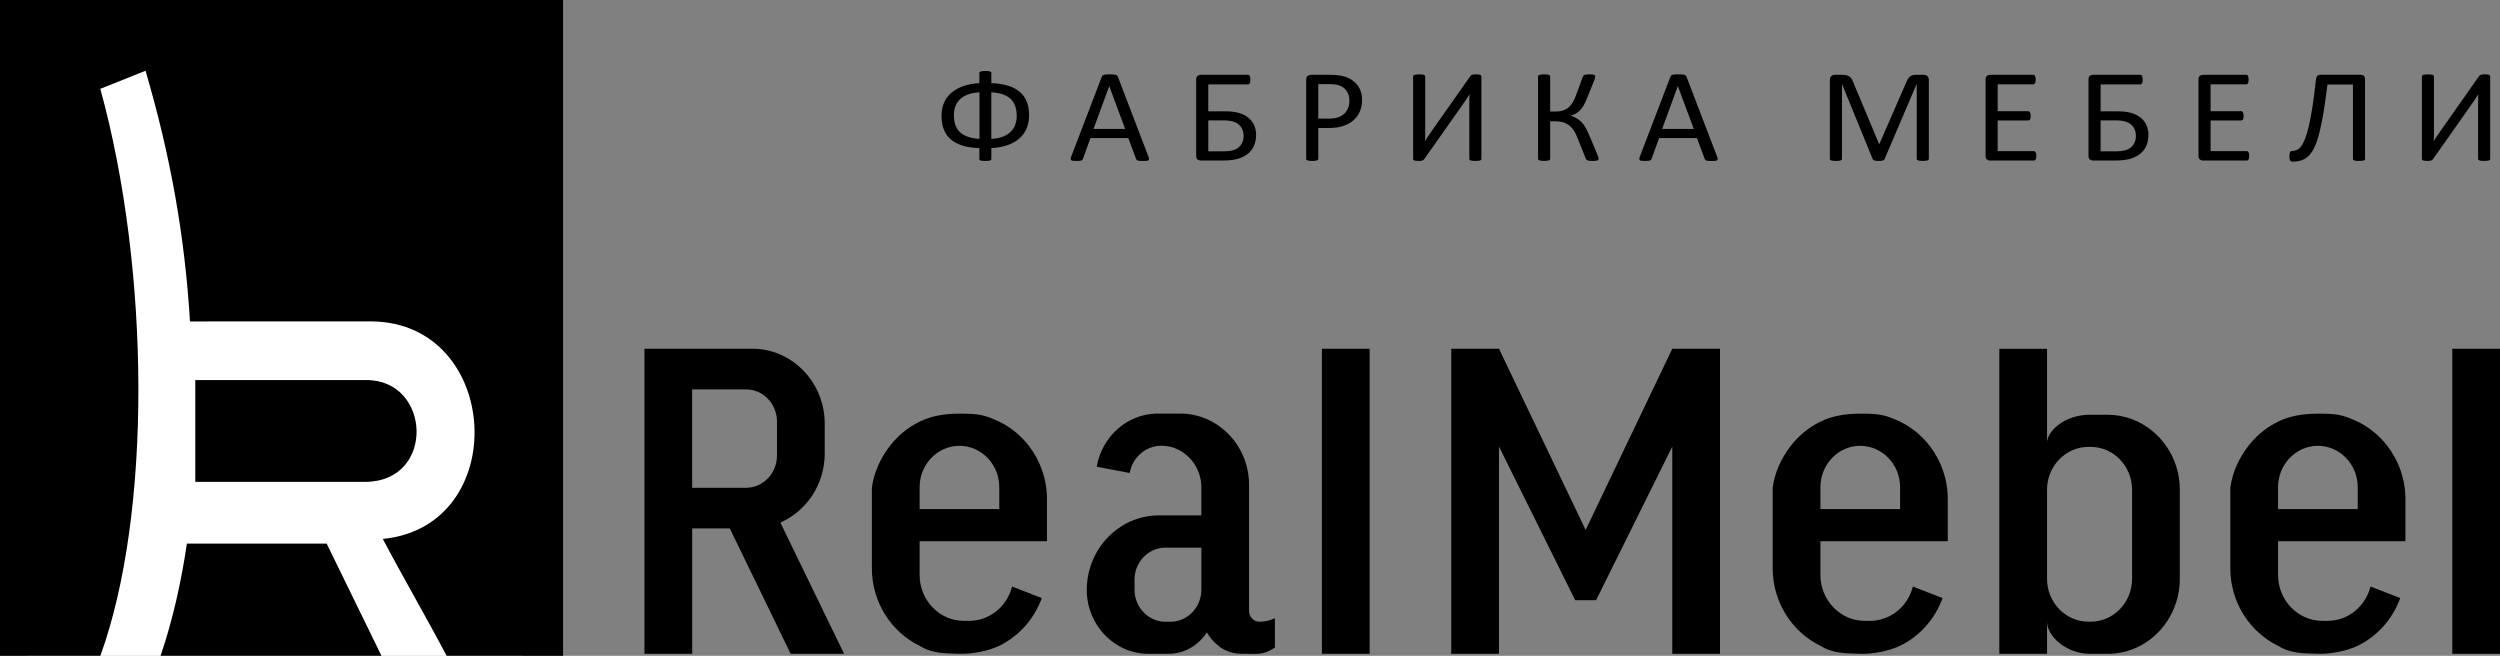
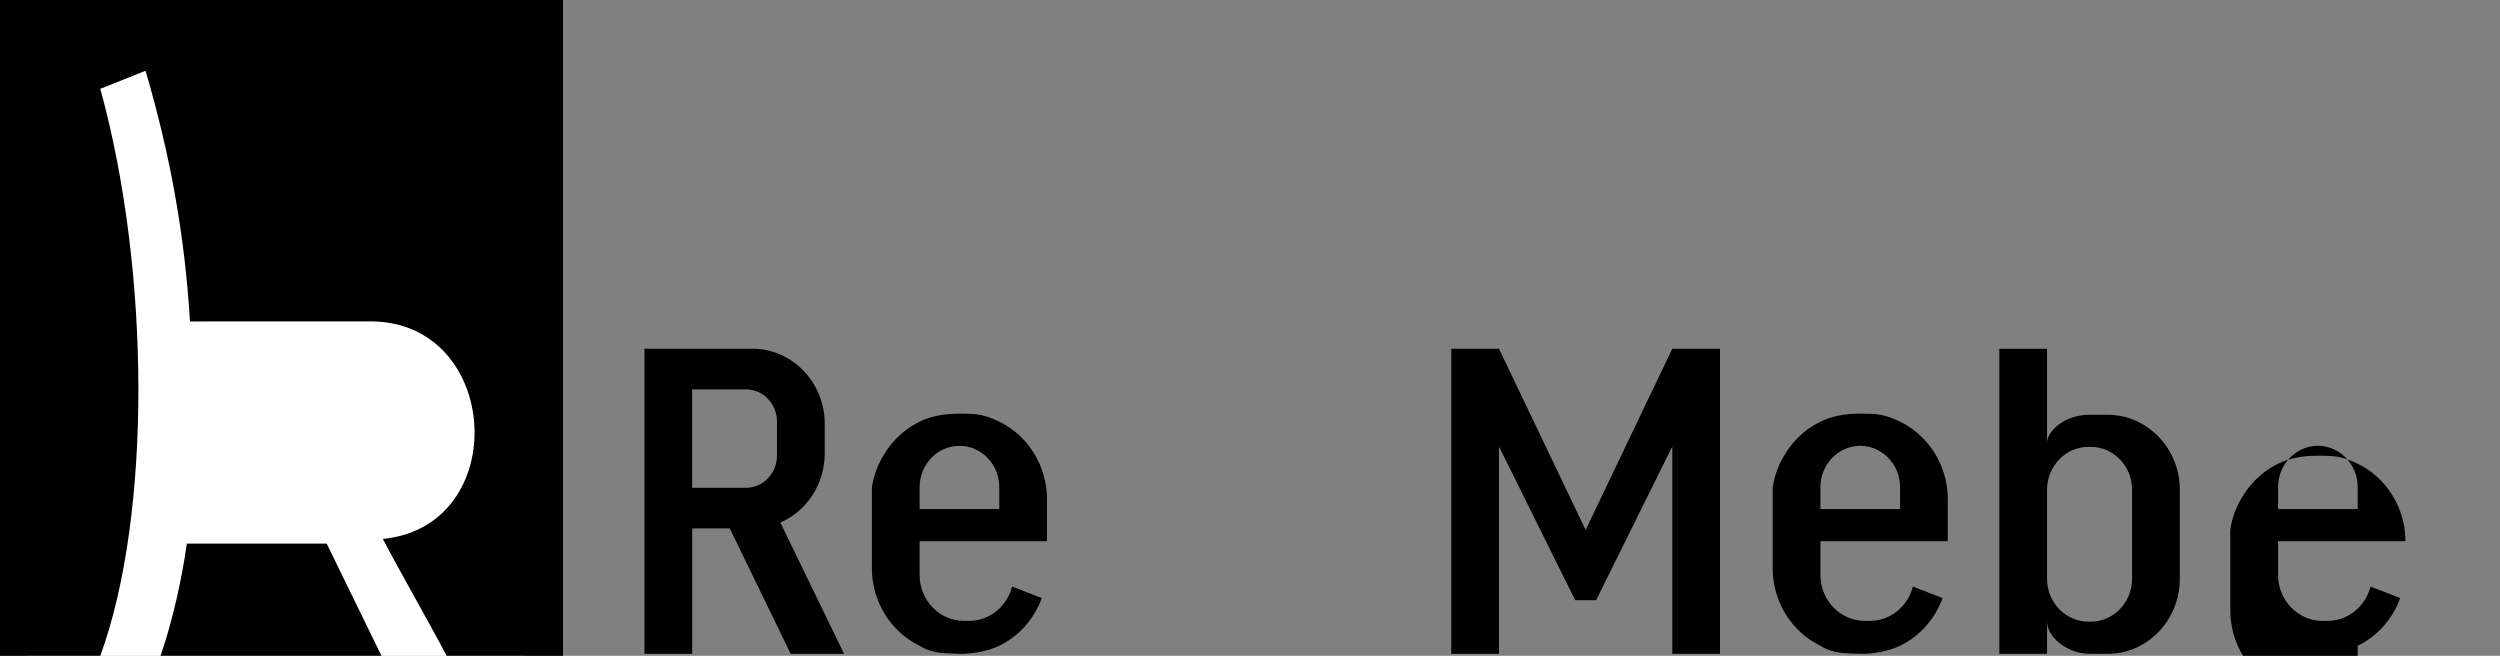
<svg xmlns="http://www.w3.org/2000/svg" id="_Слой_2" data-name="Слой 2" viewBox="0 0 1189.65 312.07">
  <rect x="0" y="0" width="1189.65" height="312.07" fill="#808080" stroke="none" />
  <defs>
    <style> .cls-1 { fill-rule: evenodd; } .cls-1, .cls-2, .cls-3 { stroke-width: 0px; } .cls-3 { fill: #fff; } </style>
  </defs>
  <g id="_Слой_1-2" data-name="Слой 1">
    <rect class="cls-3" x="12.94" y="13.41" width="235.81" height="298.67" />
    <path class="cls-1" d="m47.74,42.26c23.87,86.84,24.43,202.79,0,269.81H0V0h267.93v312.07h-55.4c-9.09-17.29-21.27-38.32-30.36-55.61,61.51-6.04,56.5-103.06-5.44-103.52-31.44,0-54.88.02-86.32.02-2.48-40.76-9.26-78.74-21.15-119.28l-21.52,8.58Z" />
    <path class="cls-1" d="m181.53,312.07l-26.08-53.4h-66.52c-2.62,17.96-6.72,36.38-12.52,53.4h105.12Z" />
-     <path class="cls-1" d="m92.94,180.85h81.19c30.97-.26,33.24,47.93.14,48.45h-81.33v-48.45Z" />
    <path class="cls-1" d="m329.37,185.29h25.64c8.1,0,14.72,6.86,14.72,15.26v16.31c0,8.39-6.62,15.26-14.72,15.26h-25.64v-46.82Zm41.97,63.38l30.32,62.44h-25.42l-28.97-59.67h-17.89v59.67h-22.71v-145.16h51.43c18.89,0,34.35,16.02,34.35,35.6v14.29c0,14.72-8.74,27.43-21.1,32.83Z" />
    <path class="cls-1" d="m489.57,212.14h-33.02m18.95,30.1h-37.89v-10.47c0-10.8,8.53-19.63,18.95-19.63h0c10.42,0,18.95,8.84,18.95,19.63v10.47Zm0,65.06c9.29-4.51,16.62-12.69,20.24-22.7l-14.14-5.49c-1.03,4.09-3.19,7.73-6.1,10.52-3.76,3.6-8.78,5.81-14.27,5.81h-2.57c-11.58,0-21.05-9.82-21.05-21.81v-16.09h60.6v-20.02c0-9.58-3.24-18.41-8.63-25.38-3.76-4.86-8.58-8.82-14.08-11.49-7.22-3.35-9.78-3.81-18.95-3.81-8.07,0-13.91,1.37-18.95,3.81-5.5,2.67-10.31,6.63-14.08,11.49-4.36,5.64-7.66,12.49-8.63,19.97v38.32c0,16.26,9.33,30.37,22.71,36.87,6.05,3.81,12.36,3.58,18.95,3.81,5.9.21,13.91-1.37,18.95-3.81Z" />
-     <path class="cls-2" d="m1184.98,75.61c0,.17-.05.31-.14.43-.09.11-.24.22-.47.3-.23.08-.53.14-.89.18-.38.04-.83.06-1.39.06s-1.01-.02-1.38-.06c-.39-.04-.69-.11-.89-.18-.22-.09-.37-.19-.46-.3-.09-.12-.14-.26-.14-.43v-26.78c0-.66.01-1.33.03-2.03.02-.71.06-1.35.1-1.92h-.07c-.18.3-.38.61-.58.95-.22.33-.45.69-.69,1.05-.25.38-.49.74-.74,1.11-.24.37-.49.73-.73,1.09l-18.73,26.56c-.14.17-.27.31-.4.44-.14.13-.31.23-.53.3-.21.08-.46.13-.75.16-.29.03-.65.04-1.1.04-.51,0-.94-.02-1.26-.06-.33-.04-.58-.11-.78-.2-.18-.1-.32-.2-.4-.33-.08-.12-.11-.28-.11-.47v-39.15c0-.15.05-.29.15-.41.1-.13.27-.24.5-.32.24-.08.54-.14.9-.18.37-.04.81-.06,1.32-.06.56,0,1.02.02,1.39.06.37.04.66.11.88.18.23.09.38.19.47.32.09.12.14.26.14.41v26.94c0,.57,0,1.17-.01,1.83-.01.66-.06,1.28-.13,1.89h.07c.35-.53.78-1.16,1.26-1.91.48-.75.98-1.5,1.52-2.23l18.7-26.6c.11-.15.24-.28.37-.4.14-.11.31-.2.53-.28.22-.08.47-.13.75-.17.3-.04.66-.06,1.12-.06.51,0,.94.02,1.26.06.33.04.59.11.78.2.19.1.33.19.41.31s.11.27.11.46v39.18Zm-59.55,0c0,.17-.05.31-.14.43-.09.11-.24.22-.47.3-.22.08-.51.14-.88.18-.38.04-.83.06-1.39.06s-1.02-.02-1.39-.06c-.37-.04-.66-.11-.88-.18-.23-.09-.38-.19-.47-.3-.09-.12-.14-.26-.14-.43v-35.38h-12.13c-.6,4.87-1.21,9.15-1.8,12.85-.61,3.7-1.24,6.91-1.92,9.64-.66,2.72-1.4,4.99-2.2,6.8-.81,1.81-1.73,3.26-2.76,4.37-1.04,1.11-2.22,1.88-3.52,2.34-1.31.45-2.8.68-4.48.68-.22,0-.42-.04-.61-.13-.17-.09-.32-.22-.45-.41-.13-.19-.22-.43-.27-.73-.06-.29-.08-.66-.08-1.08,0-.53.02-.96.08-1.29.06-.34.14-.61.22-.83.09-.22.21-.36.35-.44.15-.09.31-.13.49-.13.82,0,1.6-.16,2.32-.47.73-.31,1.43-.9,2.09-1.78.67-.88,1.31-2.1,1.92-3.66.62-1.57,1.21-3.61,1.79-6.12.58-2.51,1.15-5.55,1.71-9.13.55-3.57,1.1-7.8,1.63-12.7.11-.88.33-1.52.67-1.88.33-.37.82-.55,1.46-.55h19.23c.63,0,1.12.18,1.47.55.35.37.54.93.54,1.66v37.82Zm-55.13-1.46c0,.39-.02.72-.07,1-.05.28-.13.52-.23.71-.11.19-.24.32-.39.41-.15.09-.31.13-.49.13h-20.8c-.51,0-1-.16-1.46-.48-.46-.33-.69-.9-.69-1.72v-36.4c0-.82.23-1.39.69-1.72.46-.32.95-.48,1.46-.48h20.56c.18,0,.34.04.49.13.15.09.26.22.35.41.08.19.16.43.22.71.06.28.08.63.08,1.05,0,.39-.02.71-.08,1-.06.28-.14.52-.22.7-.09.17-.22.3-.35.39-.15.09-.31.13-.49.13h-16.95v12.79h14.55c.18,0,.34.04.49.14.14.1.26.23.37.4.1.17.17.4.22.69.05.3.07.65.07,1.04s-.02.71-.07.98c-.05.28-.11.5-.22.67-.1.17-.23.29-.37.37-.15.08-.31.11-.49.11h-14.55v14.6h17.19c.18,0,.34.04.49.13.15.09.27.22.39.39.1.18.18.42.23.7.05.28.07.63.07,1.05Zm-53.92-9.5c0-1.14-.19-2.16-.58-3.07-.39-.9-.95-1.67-1.69-2.3-.73-.63-1.67-1.12-2.8-1.47-1.14-.34-2.64-.52-4.51-.52h-7.21v14.72h7.38c1.78,0,3.23-.17,4.38-.51,1.13-.33,2.06-.83,2.79-1.46.72-.65,1.28-1.42,1.67-2.33.39-.9.58-1.93.58-3.07Zm5.96-.38c0,1.57-.26,3.09-.79,4.55-.53,1.46-1.37,2.74-2.55,3.86-1.17,1.11-2.72,2-4.66,2.69-1.94.68-4.58,1.02-7.93,1.02h-10.44c-.54,0-1.03-.16-1.47-.48-.45-.33-.67-.91-.67-1.75v-36.37c0-.82.23-1.39.67-1.72.45-.32.92-.48,1.44-.48h22.46c.19,0,.38.04.53.13.16.09.29.22.39.41.1.19.17.43.22.71.05.28.07.63.07,1.05,0,.39-.02.72-.07,1.01-.05.3-.11.54-.22.72-.1.17-.22.31-.36.41-.15.1-.32.14-.51.14h-18.85v12.79h7.92c2.72,0,4.96.26,6.72.79,1.76.53,3.24,1.28,4.44,2.27,1.21.99,2.12,2.17,2.74,3.57.63,1.4.94,2.96.94,4.68Zm-53.35,9.88c0,.39-.02.72-.07,1-.05.28-.13.52-.23.71-.11.19-.24.32-.39.41-.15.09-.31.13-.49.13h-20.8c-.51,0-1.01-.16-1.46-.48-.46-.33-.69-.9-.69-1.72v-36.4c0-.82.23-1.39.69-1.72.46-.32.95-.48,1.46-.48h20.56c.18,0,.34.04.49.13.15.09.26.22.35.41.08.19.16.43.22.71.06.28.08.63.08,1.05,0,.39-.02.71-.08,1-.06.28-.14.52-.22.7-.09.17-.22.3-.35.39-.15.09-.31.13-.49.13h-16.95v12.79h14.55c.18,0,.34.04.49.14.14.1.26.23.37.4.1.17.17.4.22.69.05.3.07.65.07,1.04s-.02.71-.07.98c-.05.28-.11.5-.22.67-.1.17-.23.29-.37.37-.15.08-.31.11-.49.11h-14.55v14.6h17.19c.18,0,.34.04.49.13.15.09.27.22.39.39.1.18.18.42.23.7.05.28.07.63.07,1.05Zm-51.13,1.43c0,.17-.05.32-.14.44-.09.13-.25.23-.48.3-.23.08-.53.14-.88.19-.35.05-.82.08-1.39.08-.54,0-.99-.02-1.37-.08-.38-.05-.67-.12-.89-.19-.22-.08-.38-.17-.47-.3-.09-.12-.14-.27-.14-.44v-35.55h-.07l-15.25,35.71c-.06.15-.16.27-.27.38-.13.11-.31.19-.54.27-.24.08-.51.13-.85.16-.32.03-.71.04-1.15.04-.47,0-.87-.02-1.2-.06-.33-.04-.62-.1-.83-.17-.23-.08-.4-.16-.53-.27-.11-.11-.21-.22-.25-.34l-14.6-35.71h-.03v35.55c0,.17-.05.32-.14.44-.09.13-.25.23-.48.3-.23.08-.54.14-.9.19-.37.05-.83.08-1.41.08s-1.02-.02-1.38-.08c-.37-.05-.66-.12-.88-.19-.22-.08-.37-.17-.45-.3-.08-.12-.13-.27-.13-.44v-37.53c0-.89.25-1.52.74-1.89.5-.38,1.06-.57,1.67-.57h3.54c.72,0,1.36.06,1.9.19.55.12,1.02.32,1.43.59.41.28.75.62,1.02,1.04.27.42.51.91.72,1.49l12.39,29.56h.17l12.86-29.47c.25-.62.53-1.16.82-1.6.3-.44.62-.8.97-1.06.34-.27.74-.45,1.17-.57.43-.12.94-.17,1.5-.17h3.71c.33,0,.66.04.97.14.3.1.56.25.78.44.22.2.39.45.53.76.14.3.21.68.21,1.12v37.53Zm-119.43-34.57h-.03l-7.46,20.34h15.06l-7.56-20.34Zm18.64,33.48c.17.46.27.83.29,1.12.01.28-.08.49-.25.65-.18.14-.48.24-.89.28-.41.04-.96.06-1.66.06s-1.25-.01-1.66-.04c-.41-.03-.72-.09-.94-.16-.22-.08-.37-.17-.47-.3-.1-.13-.19-.28-.28-.47l-3.71-9.94h-18l-3.55,9.81c-.07.19-.15.36-.26.49-.11.14-.27.25-.49.34-.21.1-.51.16-.9.2-.39.04-.89.06-1.52.06s-1.18-.02-1.59-.08c-.41-.05-.71-.15-.87-.3-.17-.15-.25-.37-.24-.65.01-.29.1-.66.29-1.12l14.52-37.92c.09-.24.22-.43.35-.57.15-.15.35-.27.64-.35.27-.09.63-.15,1.07-.18.43-.03.98-.04,1.66-.04.71,0,1.3.01,1.77.04.47.03.85.1,1.13.18.3.08.51.21.67.36.16.16.29.36.37.58l14.53,37.93Zm-56.35,1.07c0,.19-.05.35-.14.47-.08.13-.24.24-.45.32-.22.08-.5.14-.88.18-.38.04-.85.06-1.41.06-.64,0-1.16-.02-1.55-.08-.39-.05-.7-.14-.93-.24-.24-.11-.41-.24-.54-.4-.13-.16-.22-.36-.29-.58l-3.98-9.97c-.54-1.35-1.13-2.49-1.78-3.43-.64-.95-1.38-1.73-2.22-2.36-.85-.61-1.79-1.08-2.87-1.37-1.07-.29-2.27-.44-3.61-.44h-2.41v17.85c0,.17-.05.32-.14.44-.09.13-.24.23-.47.3-.22.08-.51.14-.88.19-.38.05-.83.08-1.39.08s-.99-.02-1.37-.08c-.38-.05-.69-.12-.9-.19-.23-.08-.38-.17-.47-.3-.09-.12-.14-.27-.14-.44v-39.21c0-.15.05-.29.14-.41.09-.13.24-.23.47-.3.22-.08.53-.14.9-.19.38-.05.83-.08,1.37-.08s1.02.02,1.39.08c.37.05.66.12.88.19.23.08.38.17.47.3.09.13.14.26.14.41v16.72h2.41c1.34,0,2.51-.15,3.51-.46,1-.3,1.9-.76,2.66-1.37.78-.61,1.45-1.39,2.04-2.32.59-.94,1.12-2.05,1.59-3.34l3.28-8.91c.07-.2.16-.4.26-.56.11-.17.29-.31.5-.42.23-.1.53-.18.91-.24.39-.05.9-.08,1.52-.08.58,0,1.04.02,1.39.06.37.04.64.11.86.18.21.09.34.19.41.32.07.13.1.27.1.44,0,.23-.03.48-.11.77-.08.28-.18.61-.32.99l-3.44,8.49c-.49,1.29-1.01,2.39-1.53,3.33-.51.93-1.1,1.71-1.71,2.38-.63.67-1.3,1.21-2.04,1.65-.73.43-1.55.76-2.47,1.02v.06c1.04.36,1.98.76,2.79,1.24.81.47,1.57,1.07,2.26,1.75.68.69,1.32,1.53,1.91,2.51.57.98,1.14,2.14,1.7,3.51l4.08,9.71c.23.55.35.94.4,1.15.05.23.07.42.07.58Zm-55.77.06c0,.17-.05.31-.14.43-.09.11-.24.22-.47.3-.23.08-.53.14-.89.18-.38.04-.83.06-1.39.06s-1.01-.02-1.38-.06c-.39-.04-.69-.11-.89-.18-.22-.09-.37-.19-.46-.3-.09-.12-.14-.26-.14-.43v-26.78c0-.66.01-1.33.03-2.03.02-.71.06-1.35.1-1.92h-.07c-.18.3-.38.61-.58.95-.22.33-.45.69-.69,1.05-.25.38-.49.74-.74,1.11-.24.37-.49.73-.73,1.09l-18.73,26.56c-.14.17-.27.31-.4.44-.14.13-.31.23-.53.3-.21.08-.46.13-.75.16-.29.03-.65.04-1.1.04-.51,0-.94-.02-1.26-.06-.33-.04-.58-.11-.78-.2-.18-.1-.32-.2-.4-.33-.08-.12-.11-.28-.11-.47v-39.15c0-.15.05-.29.15-.41.1-.13.27-.24.5-.32.24-.08.54-.14.9-.18.37-.04.81-.06,1.32-.06.56,0,1.02.02,1.39.06.37.04.66.11.88.18.23.09.38.19.47.32.09.12.14.26.14.41v26.94c0,.57,0,1.17-.01,1.83-.01.66-.06,1.28-.13,1.89h.07c.35-.53.78-1.16,1.26-1.91.48-.75.98-1.5,1.52-2.23l18.7-26.6c.11-.15.24-.28.37-.4.14-.11.31-.2.53-.28.22-.08.47-.13.75-.17.3-.04.66-.06,1.12-.06.51,0,.94.02,1.26.06.33.04.59.11.78.2.19.1.33.19.41.31.08.12.11.27.11.46v39.18Zm-62.83-27.64c0-1.67-.33-3.06-.98-4.18-.66-1.11-1.47-1.95-2.46-2.5-.97-.54-1.98-.89-3-1.03-1.04-.15-2.06-.23-3.04-.23h-5.32v16.4h5.2c1.74,0,3.19-.21,4.33-.64,1.15-.42,2.11-1,2.9-1.75.78-.74,1.37-1.64,1.77-2.68.4-1.04.61-2.17.61-3.4Zm6.03-.43c0,2.05-.35,3.89-1.07,5.53-.71,1.64-1.73,3.04-3.06,4.2-1.33,1.15-2.95,2.04-4.88,2.68-1.93.63-4.23.95-6.91.95h-4.91v14.68c0,.17-.05.32-.15.44-.1.13-.26.23-.47.3-.22.08-.5.14-.87.19-.38.05-.83.08-1.39.08s-1.02-.02-1.39-.08c-.37-.05-.66-.12-.88-.19-.23-.08-.38-.17-.47-.3-.09-.12-.14-.27-.14-.44v-37.66c0-.84.24-1.44.71-1.8.47-.35.98-.54,1.57-.54h9.26c.94,0,1.84.03,2.7.11.86.08,1.87.24,3.04.47,1.18.25,2.36.7,3.59,1.36,1.21.67,2.24,1.49,3.1,2.45.85.97,1.5,2.09,1.95,3.36.46,1.27.69,2.68.69,4.21Zm-56.38,17.1c0-1.14-.19-2.16-.58-3.07-.39-.9-.95-1.67-1.69-2.3-.73-.63-1.67-1.12-2.8-1.47-1.14-.34-2.64-.52-4.51-.52h-7.21v14.72h7.38c1.78,0,3.23-.17,4.38-.51,1.13-.33,2.06-.83,2.79-1.46.72-.65,1.28-1.42,1.67-2.33.39-.9.58-1.93.58-3.07Zm5.96-.38c0,1.57-.26,3.09-.79,4.55-.53,1.46-1.37,2.74-2.55,3.86-1.17,1.11-2.72,2-4.66,2.69-1.94.68-4.58,1.02-7.93,1.02h-10.44c-.54,0-1.03-.16-1.47-.48-.45-.33-.67-.91-.67-1.75v-36.37c0-.82.23-1.39.67-1.72.45-.32.92-.48,1.44-.48h22.46c.19,0,.38.04.52.13.16.09.29.22.39.41.1.19.17.43.22.71.05.28.07.63.07,1.05,0,.39-.02.72-.07,1.01-.05.3-.11.54-.22.72-.1.17-.22.31-.37.41-.15.1-.32.14-.51.14h-18.85v12.79h7.92c2.72,0,4.96.26,6.72.79,1.76.53,3.24,1.28,4.44,2.27,1.21.99,2.13,2.17,2.74,3.57.63,1.4.94,2.96.94,4.68Zm-69.88-23.26h-.03l-7.46,20.34h15.06l-7.56-20.34Zm18.64,33.48c.17.46.27.83.29,1.12.01.28-.08.49-.25.65-.18.14-.48.24-.89.28-.41.04-.96.06-1.66.06s-1.25-.01-1.66-.04c-.41-.03-.72-.09-.94-.16-.22-.08-.37-.17-.47-.3-.1-.13-.19-.28-.29-.47l-3.71-9.94h-18l-3.55,9.81c-.07.19-.15.36-.26.49-.11.14-.27.25-.49.34-.21.1-.51.16-.9.2-.39.04-.89.06-1.52.06s-1.18-.02-1.59-.08c-.41-.05-.71-.15-.87-.3-.17-.15-.25-.37-.24-.65.01-.29.1-.66.29-1.12l14.52-37.92c.09-.24.22-.43.35-.57.15-.15.35-.27.64-.35.27-.09.63-.15,1.07-.18.43-.03.98-.04,1.66-.04.71,0,1.3.01,1.77.04.47.03.85.1,1.13.18.3.08.51.21.67.36.16.16.29.36.37.58l14.53,37.93Zm-80.4-30.57c-2.22.13-4.1.5-5.64,1.11-1.55.6-2.8,1.4-3.77,2.36-.96.97-1.66,2.09-2.1,3.37-.43,1.27-.65,2.62-.65,4.05,0,1.65.21,3.13.62,4.46.42,1.32,1.11,2.47,2.06,3.43.95.97,2.21,1.74,3.76,2.33,1.56.57,3.47.93,5.73,1.05v-22.15Zm17.72,11.17c0-1.63-.22-3.09-.64-4.4-.42-1.31-1.1-2.45-2.03-3.41-.94-.96-2.18-1.72-3.72-2.3-1.55-.58-3.45-.93-5.7-1.05v22.15c2.2-.11,4.07-.46,5.6-1.09,1.53-.62,2.78-1.42,3.75-2.4.97-.98,1.67-2.11,2.1-3.39.43-1.28.65-2.65.65-4.1Zm5.89-.3c0,2.27-.38,4.33-1.12,6.18-.74,1.85-1.87,3.45-3.38,4.81-1.5,1.36-3.38,2.43-5.63,3.25-2.25.81-4.85,1.28-7.82,1.43v5.19c0,.15-.05.28-.15.41-.1.13-.26.23-.47.3-.22.08-.51.13-.89.17-.38.04-.82.06-1.34.06s-.98-.01-1.34-.04c-.35-.03-.65-.09-.89-.16-.23-.08-.39-.17-.48-.3-.09-.13-.14-.27-.14-.44v-5.19c-3.08-.09-5.76-.47-8.03-1.18-2.26-.7-4.13-1.7-5.61-2.98-1.47-1.28-2.57-2.85-3.3-4.73-.72-1.87-1.09-4.02-1.09-6.44,0-2.18.38-4.19,1.12-6.02.75-1.83,1.87-3.42,3.37-4.77,1.5-1.35,3.37-2.43,5.61-3.26,2.25-.83,4.89-1.32,7.93-1.5v-4.93c0-.13.05-.24.15-.34.1-.11.27-.2.5-.29.24-.08.53-.14.89-.18.35-.04.79-.06,1.3-.06s.96.02,1.34.06c.38.04.67.11.89.18.21.09.37.18.47.29.1.11.15.22.15.34v4.93c3.07.11,5.75.51,8,1.22,2.25.7,4.11,1.69,5.59,2.96,1.46,1.27,2.56,2.83,3.29,4.68.72,1.85,1.08,3.96,1.08,6.34Z" />
-     <rect class="cls-2" x="629.04" y="165.96" width="22.71" height="145.16" />
-     <rect class="cls-2" x="1166.94" y="165.96" width="22.71" height="145.16" />
    <polygon class="cls-1" points="690.6 165.96 713.31 165.96 754.54 252.18 795.77 165.96 818.48 165.96 818.48 311.12 795.77 311.12 795.77 212.5 759.52 285.6 754.75 285.6 749.56 285.6 713.31 212.5 713.31 311.12 690.6 311.12 690.6 165.96" />
-     <path class="cls-1" d="m554.59,260.6h17.09v20.01c0,8.39-6.62,15.26-14.72,15.26h-2.37c-8.1,0-14.72-6.87-14.72-15.26v-4.76c0-8.39,6.63-15.26,14.72-15.26m39.8,50.57h2.99c4.35-.06,6.58-1.29,9.3-3.03v-13.96c-2.08,1.01-4.36,1.68-7.39,1.68-2.7,0-4.91-2.29-4.91-5.09v-60.1c0-6.83-1.98-13.21-5.38-18.55-4.07-6.4-10.17-11.29-17.33-13.69-3.14-1.05-6.49-1.62-9.95-1.62h-10.81c-3.9,0-7.63.8-11.05,2.24-6.09,2.58-11.18,7.21-14.45,13.06-1.7,3.04-2.91,6.41-3.51,9.99l15.67,2.98c.38-2.13,1.17-4.12,2.29-5.86,2.74-4.28,7.43-7.11,12.73-7.11,3.3,0,6.41.88,9.13,2.43,5.92,3.37,9.95,9.89,9.95,17.35v13.38h-20.29c-18.83,0-34.23,15.96-34.23,35.47h0c0,16.72,13.2,30.4,29.34,30.4h9.55c6.11,0,11.65-2.63,15.63-6.84h0c.99-1.04,1.88-2.18,2.66-3.41l.15.27v.02s.15.25.15.25l.13.22.03.04h0s.08.14.08.14l.07.11.03.05v.02s.13.18.13.18l.02.03.11.17.04.05.02.04.1.15.09.12h0s.08.12.08.12v.02s.09.11.09.11l.02.02.08.11.04.06.09.12.04.06.13.17v.02s.07.07.07.07l.04.05.11.13.05.07.03.03.09.11.07.09.03.03.18.21v.02s.01,0,.01,0l.2.23h0l.2.22h0s.01.02.01.02h0s.19.2.19.2l.03.03.18.19.05.05.07.07.09.09.04.04.09.09.06.06.03.03.05.04.09.08.03.03.1.1h.01s.1.1.1.1l.07.07.07.07.07.07.15.14.11.09.04.04.15.13.03.02.05.04.14.11.04.03h0s.21.17.21.17l.03.02h0s.17.13.17.13l.02.02.05.04.03.02.22.17h.02s.24.19.24.19h0s0,0,0,0h0s.03.03.03.03h0s.11.08.11.08h0s0,.01,0,.01h0s0,.01,0,.01h0s0,.01,0,.01h0s0,.01,0,.01h0s0,.01,0,.01h0s0,0,0,0h0s0,.01,0,.01h0s0,.01,0,.01h0s0,.01,0,.01h0s0,.01,0,.01h0s.04.03.04.03h0s.07.06.07.06h0s0,.01,0,.01h0s0,.01,0,.01h0s0,0,0,0h0s0,0,0,0h0s0,.01,0,.01h0s0,.01,0,.01l.16.1.05.03.04.03.08.05.04.03.15.09h.01s.04.03.04.03l.15.09h.01s.04.03.04.03l.11.07.06.04.03.02.06.04.11.06.09.05.08.04.11.06h.02s.12.07.12.07h0s.15.08.15.08l.04.02.17.09.03.02.06.03.18.09h.03s.18.1.18.1h.02s.12.07.12.07h.02s.24.12.24.12l.04.02.19.08.07.03h.02s.28.12.28.12h0s.28.11.28.11h.02s.26.11.26.11h0s.18.07.18.07l.1.03.06.02.06.02h.03s.18.07.18.07h.01s.02.01.02.01l.2.07h.04s.16.06.16.06h0s.16.05.16.05l.12.03h.01s.18.05.18.05l.15.04.06.02.06.02.18.05.14.03.18.04h.04s.08.03.08.03l.19.04h.03s.09.03.09.03l.18.04h.03s.26.05.26.05h0s.34.06.34.06l.31.05.31.04h.03s.13.02.13.02l.16.02h.03s.01,0,.01,0l.26.03h.03s.16.02.16.02h.12s0,0,0,0c.48.04.96.06,1.44.06h3.03Z" />
    <path class="cls-1" d="m993.74,295.82c-10.8,0-19.63-9.15-19.63-20.34v-42.48c0-11.19,8.83-20.34,19.63-20.34h1.2c10.8,0,19.63,9.15,19.63,20.34v42.48c0,11.19-8.83,20.34-19.63,20.34h-1.2Zm-42.34-129.85h22.71v44.71c0-5.38,8.2-13.32,20.32-13.32h8.5c4.08,0,8,.75,11.64,2.12,6.73,2.53,12.5,7.19,16.54,13.18,3.89,5.77,6.17,12.77,6.17,20.29v42.57c0,7.52-2.27,14.52-6.14,20.29-4.04,6.02-9.82,10.71-16.57,13.24-3.26,1.22-6.75,1.94-10.39,2.07h-10.13c-10.72-.22-19.94-8.22-19.94-15.3v15.3h-22.71v-145.16Z" />
-     <path class="cls-1" d="m1136,212.14h-33.02m18.95,30.1h-37.89v-10.47c0-10.8,8.53-19.63,18.95-19.63h0c10.42,0,18.95,8.84,18.95,19.63v10.47Zm0,65.06c9.29-4.51,16.62-12.69,20.24-22.7l-14.14-5.49c-1.03,4.09-3.19,7.73-6.1,10.52-3.76,3.6-8.78,5.81-14.27,5.81h-2.57c-11.58,0-21.05-9.82-21.05-21.81v-16.09h60.6v-20.02c0-9.58-3.24-18.41-8.63-25.38-3.76-4.86-8.58-8.82-14.08-11.49-7.22-3.35-9.78-3.81-18.95-3.81-8.07,0-13.91,1.37-18.95,3.81-5.5,2.67-10.31,6.63-14.08,11.49-4.36,5.64-7.66,12.49-8.63,19.97v38.32c0,16.26,9.33,30.37,22.71,36.87,6.05,3.81,12.36,3.58,18.95,3.81,5.9.21,13.91-1.37,18.95-3.81Z" />
+     <path class="cls-1" d="m1136,212.14h-33.02m18.95,30.1h-37.89v-10.47c0-10.8,8.53-19.63,18.95-19.63h0c10.42,0,18.95,8.84,18.95,19.63v10.47Zm0,65.06c9.29-4.51,16.62-12.69,20.24-22.7l-14.14-5.49c-1.03,4.09-3.19,7.73-6.1,10.52-3.76,3.6-8.78,5.81-14.27,5.81h-2.57c-11.58,0-21.05-9.82-21.05-21.81v-16.09h60.6c0-9.58-3.24-18.41-8.63-25.38-3.76-4.86-8.58-8.82-14.08-11.49-7.22-3.35-9.78-3.81-18.95-3.81-8.07,0-13.91,1.37-18.95,3.81-5.5,2.67-10.31,6.63-14.08,11.49-4.36,5.64-7.66,12.49-8.63,19.97v38.32c0,16.26,9.33,30.37,22.71,36.87,6.05,3.81,12.36,3.58,18.95,3.81,5.9.21,13.91-1.37,18.95-3.81Z" />
    <path class="cls-1" d="m918.23,212.14h-33.02m18.95,30.1h-37.89v-10.47c0-10.8,8.53-19.63,18.95-19.63h0c10.42,0,18.95,8.84,18.95,19.63v10.47Zm0,65.06c9.29-4.51,16.62-12.69,20.24-22.7l-14.14-5.49c-1.03,4.09-3.19,7.73-6.1,10.52-3.76,3.6-8.78,5.81-14.27,5.81h-2.57c-11.58,0-21.05-9.82-21.05-21.81v-16.09h60.6v-20.02c0-9.58-3.24-18.41-8.63-25.38-3.76-4.86-8.58-8.82-14.08-11.49-7.22-3.35-9.78-3.81-18.95-3.81-8.07,0-13.91,1.37-18.95,3.81-5.5,2.67-10.31,6.63-14.08,11.49-4.36,5.64-7.66,12.49-8.63,19.97v38.32c0,16.26,9.33,30.37,22.71,36.87,6.05,3.81,12.36,3.58,18.95,3.81,5.9.21,13.91-1.37,18.95-3.81Z" />
  </g>
</svg>